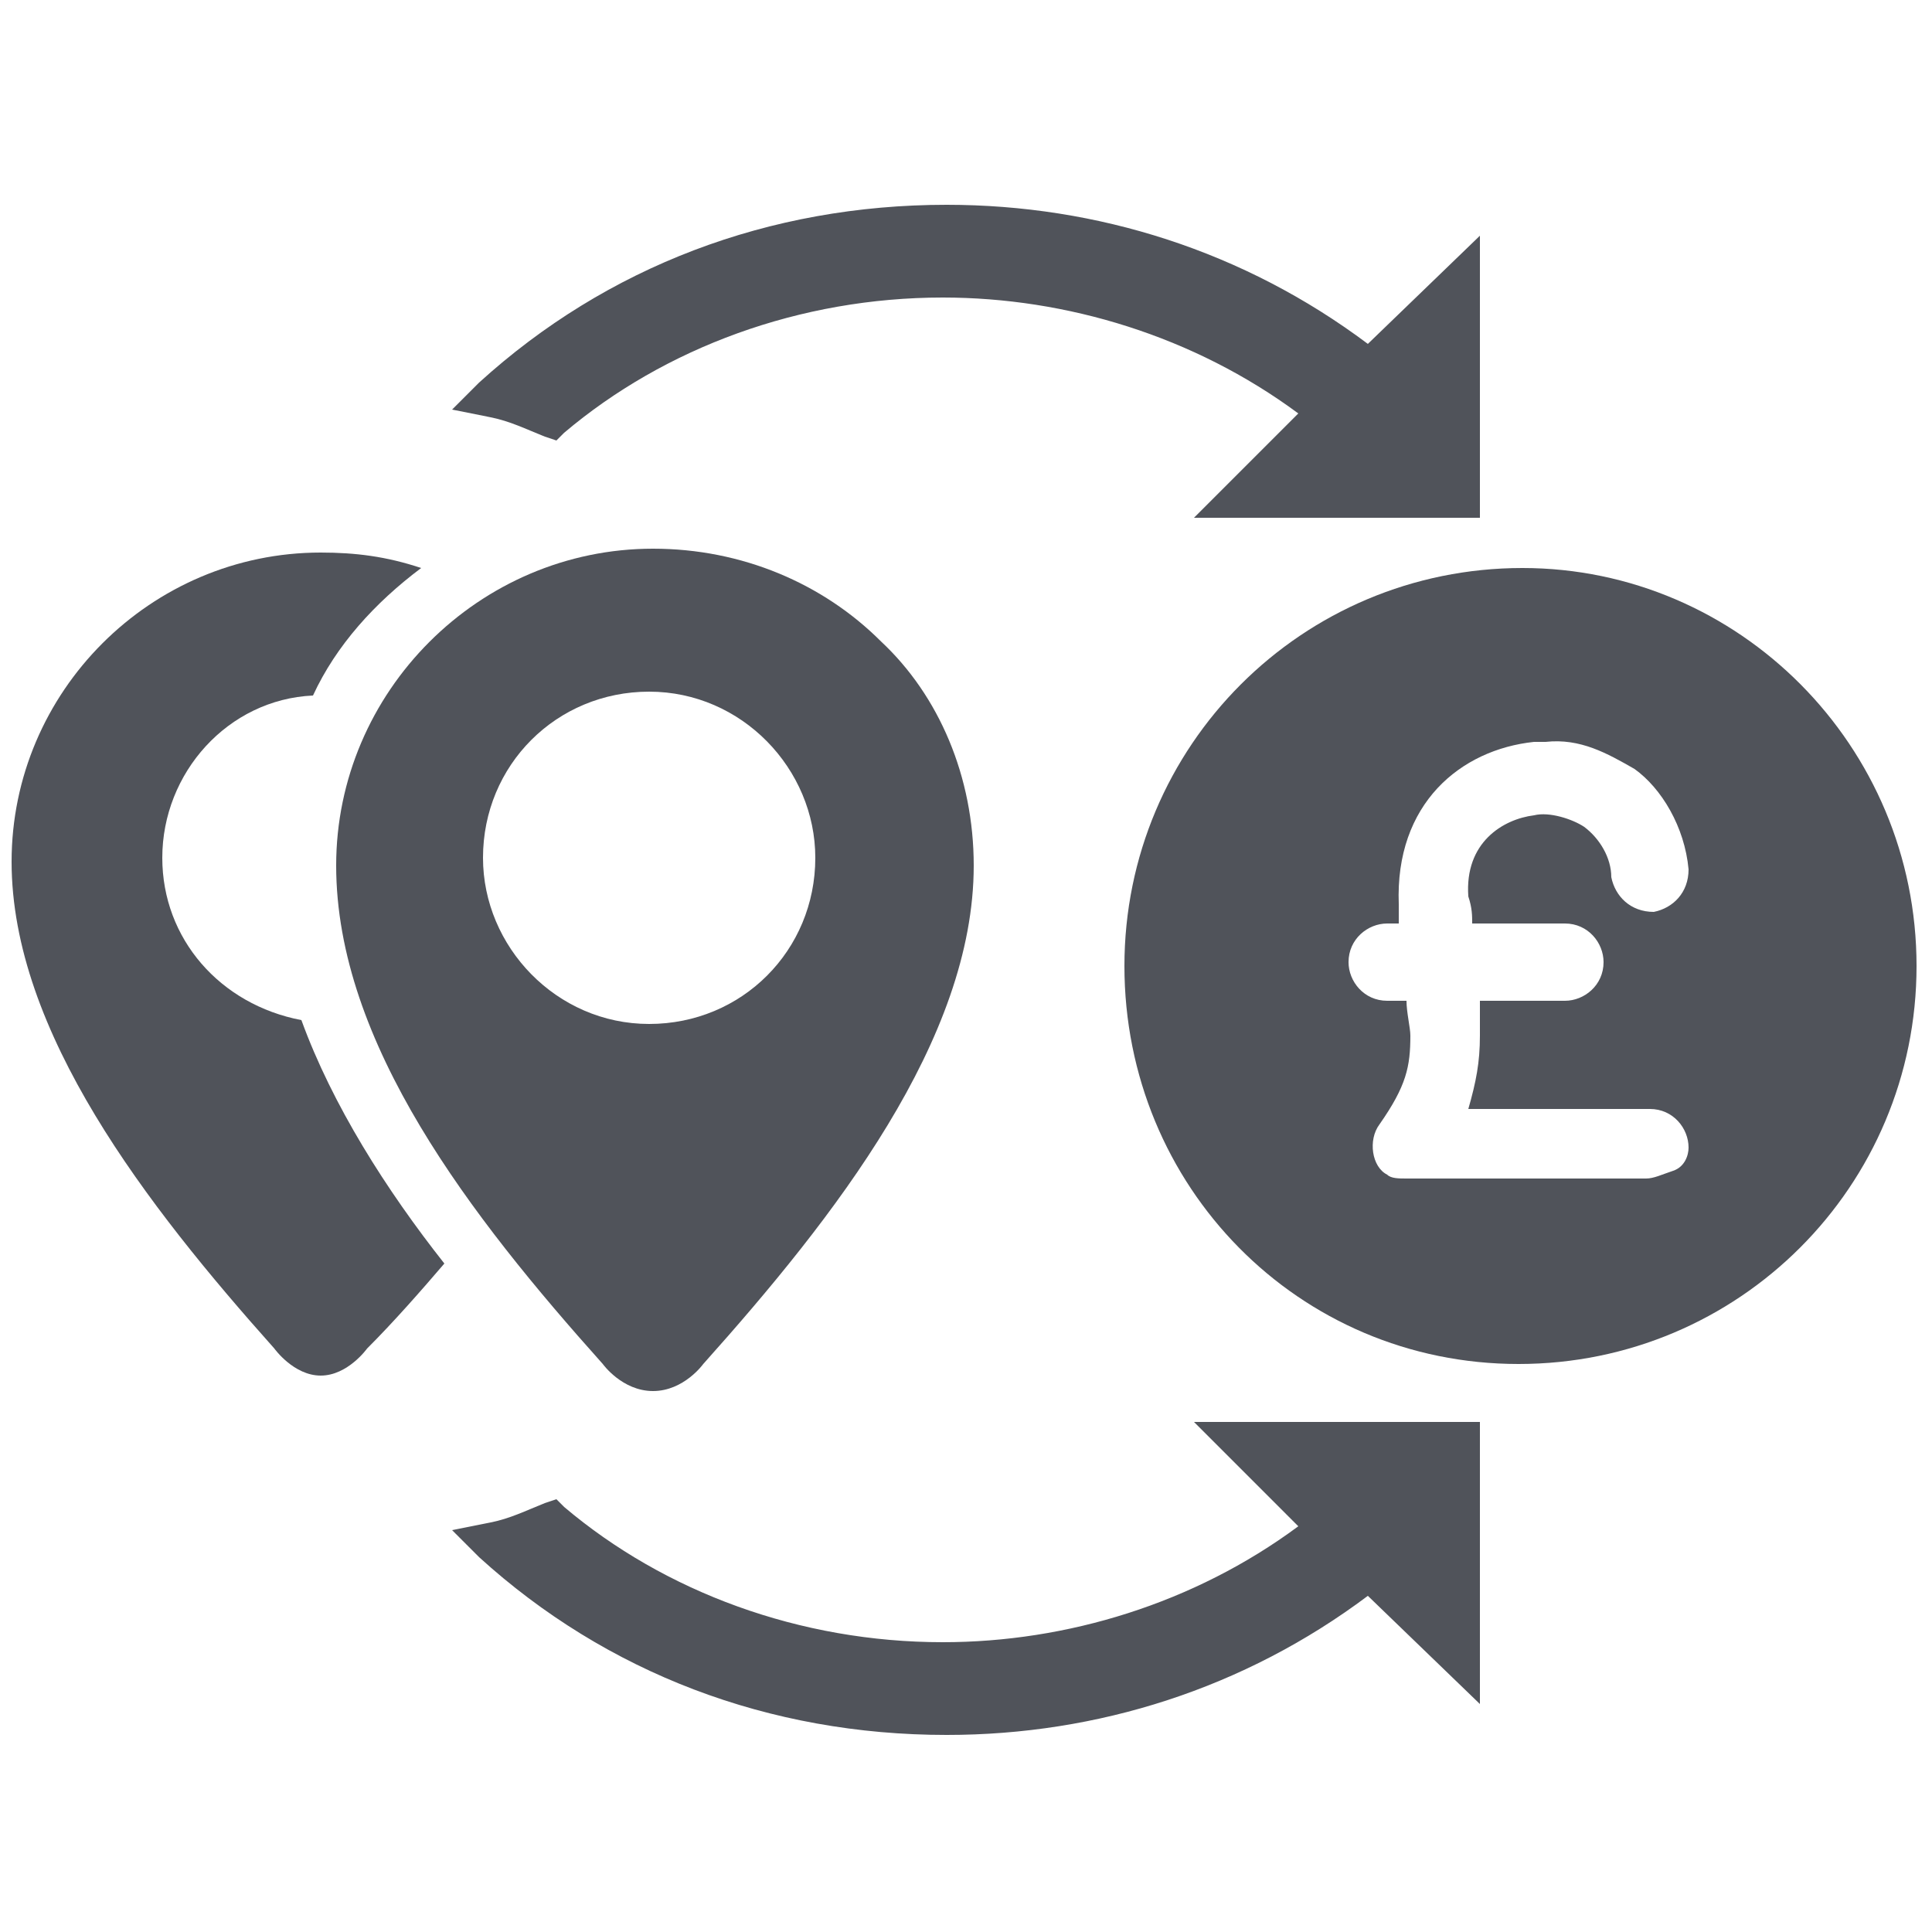
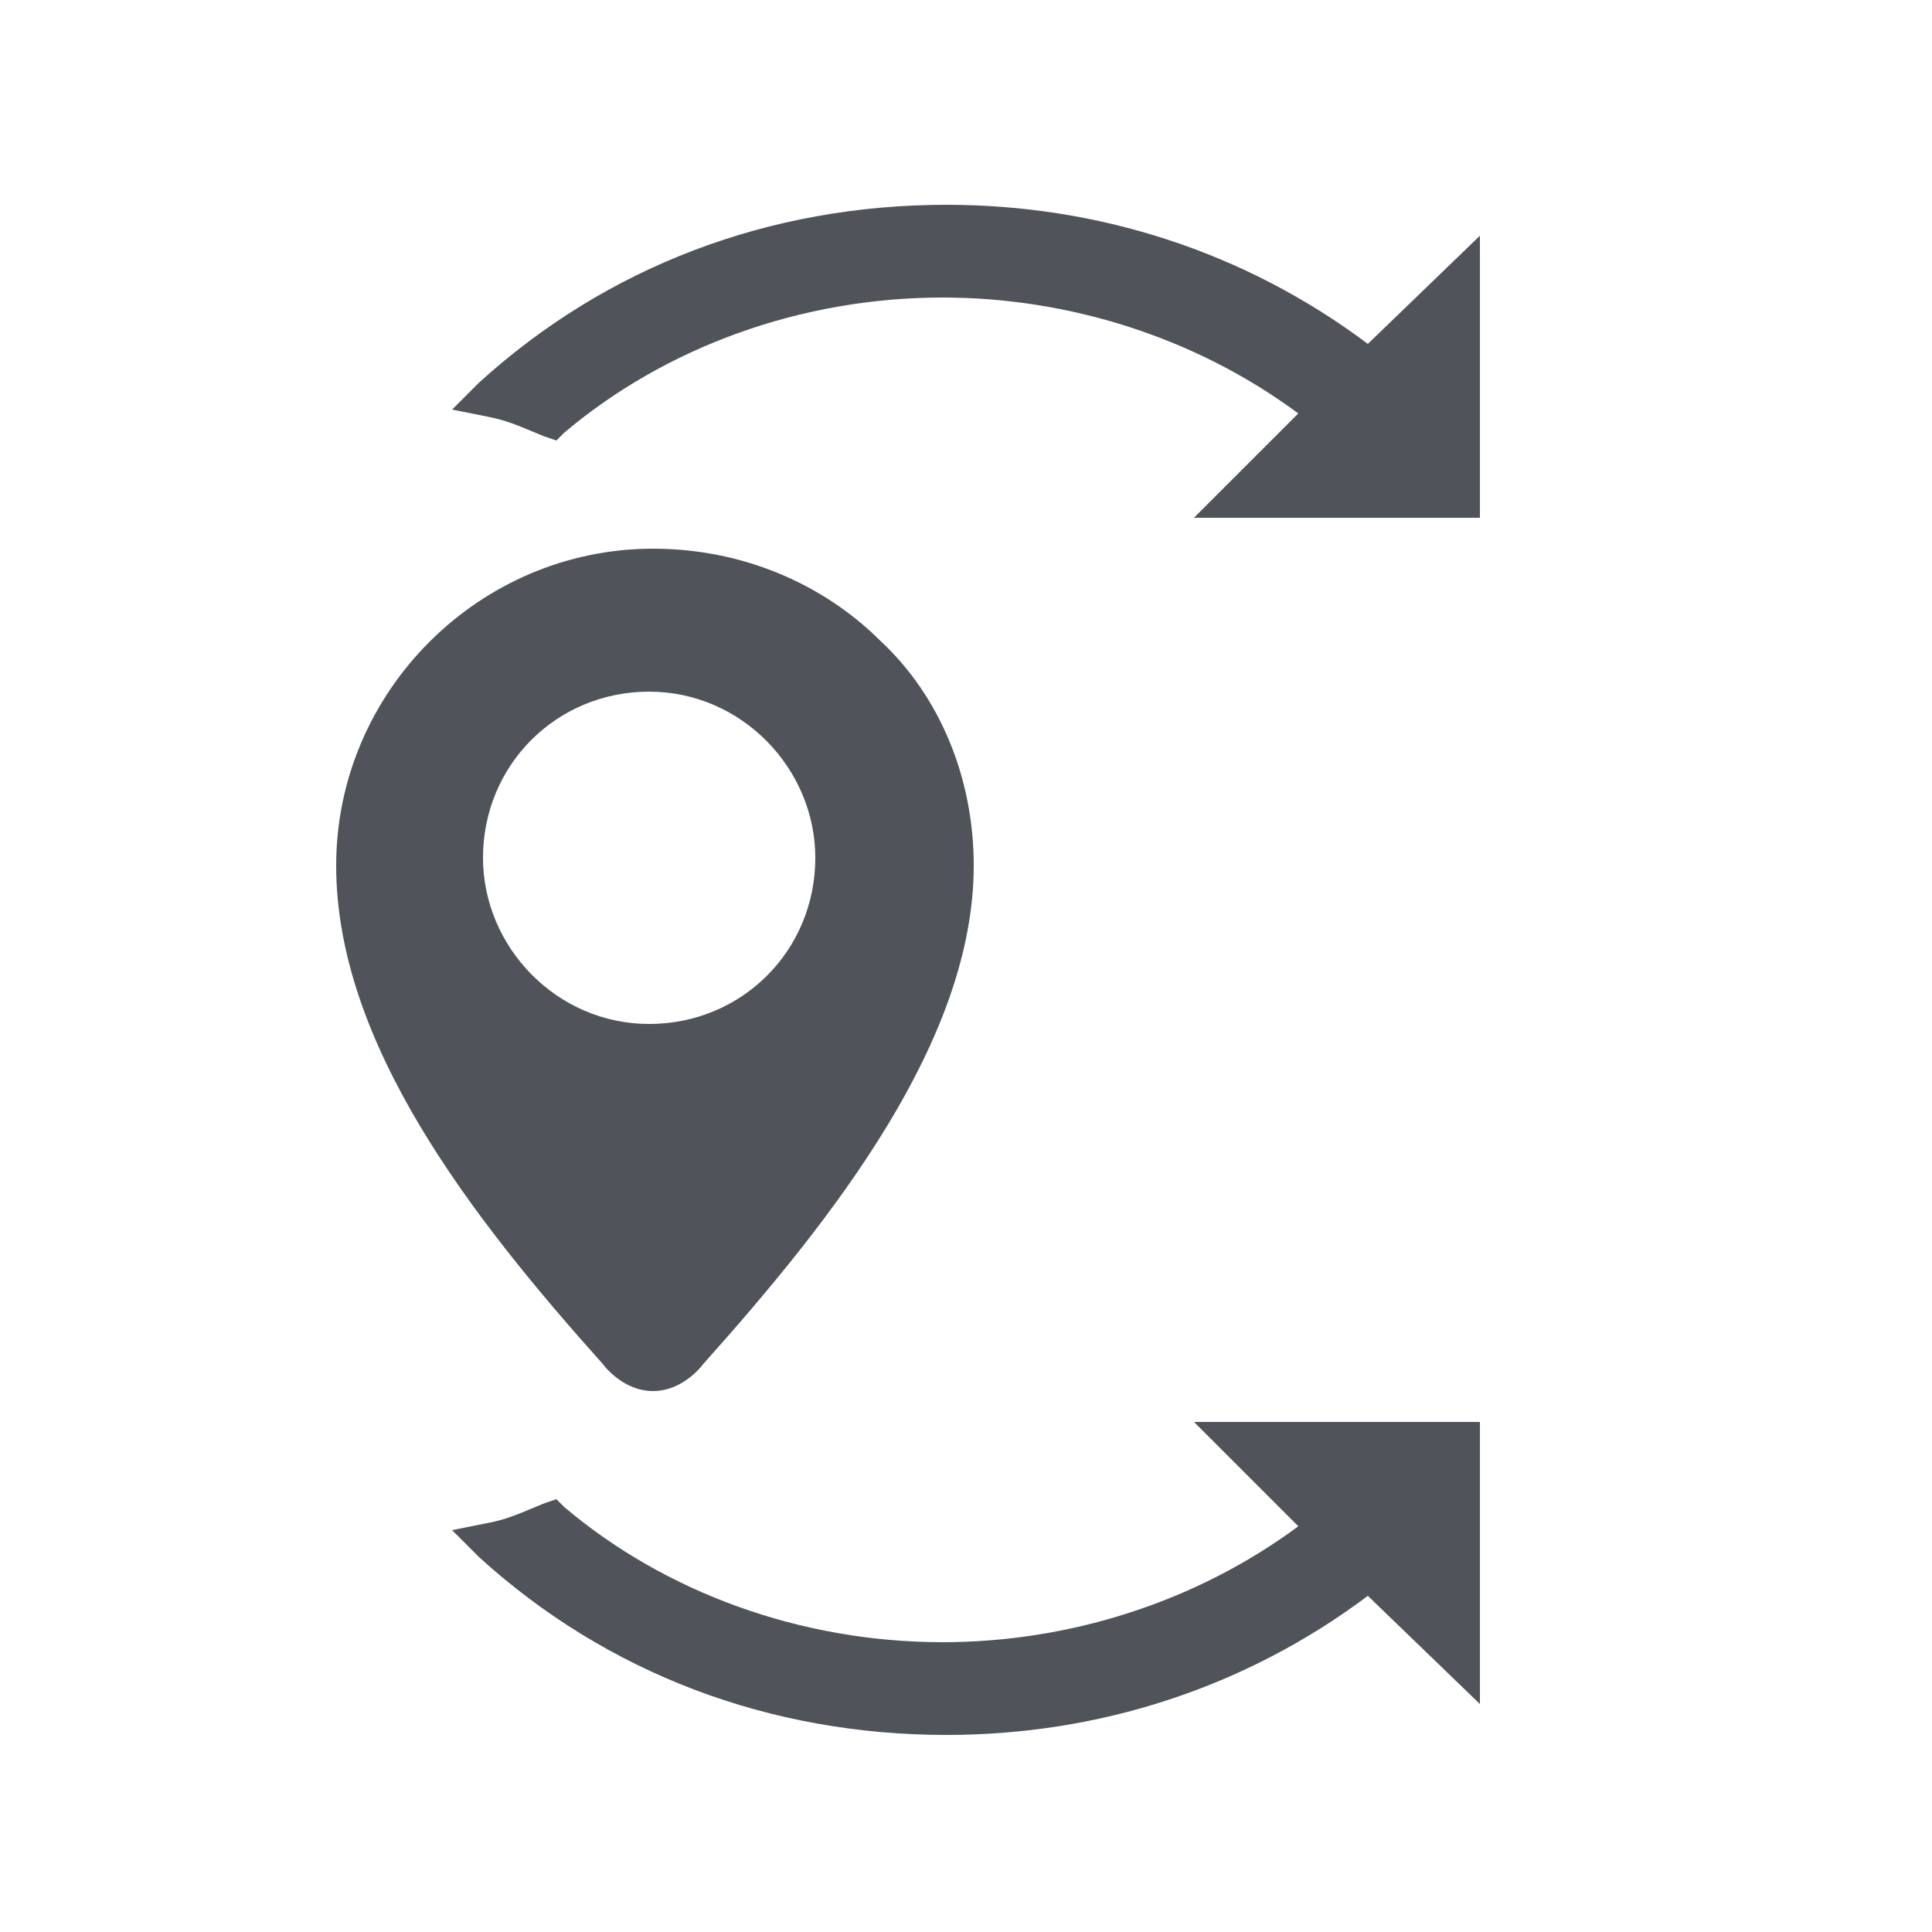
<svg xmlns="http://www.w3.org/2000/svg" version="1.1" x="0px" y="0px" viewBox="0 0 50 50" style="enable-background:new 0 0 50 50;">
  <style type="text/css">
	.st0{fill:#50535A;}
</style>
  <g id="Layer_1">
    <g>
-       <path class="st0" d="M9.5,34.9c0,0-0.5,0.7-1.2,0.7l0,0c-0.7,0-1.2-0.7-1.2-0.7c-3.3-3.7-6.8-8.2-6.8-12.6s3.6-8,8-8&#10;   c0.9,0,1.7,0.1,2.6,0.4c-1.2,0.9-2.2,2-2.8,3.3c-2.2,0.1-3.9,2-3.9,4.2c0,2.1,1.5,3.8,3.6,4.2c0.8,2.2,2.2,4.4,3.7,6.3&#10;   C10.9,33.4,10.2,34.2,9.5,34.9z" />
      <path class="st0" d="M22.8,16.6c-1.5-1.5-3.6-2.4-5.9-2.4c-4.5,0-8.2,3.7-8.2,8.2c0,4.6,3.5,9.1,6.9,12.9c0,0,0.5,0.7,1.3,0.7&#10;   c0.8,0,1.3-0.7,1.3-0.7c3.4-3.8,7-8.4,7-12.9C25.2,20.1,24.3,18,22.8,16.6z M16.8,26.5c-2.4,0-4.3-2-4.3-4.3&#10;   c0-2.4,1.9-4.3,4.3-4.3c2.4,0,4.3,2,4.3,4.3C21.1,24.6,19.2,26.5,16.8,26.5z" />
-       <path class="st0" d="M39.4,14.7c-5.7,0-10.3,4.6-10.3,10.3s4.5,10.3,10.2,10.3S49.6,30.7,49.6,25S45,14.7,39.4,14.7z M38.1,23.9&#10;   h2.4c0.6,0,1,0.5,1,1c0,0.6-0.5,1-1,1h-2.2v0.9c0,0.7-0.1,1.2-0.3,1.9h4.7c0.6,0,1,0.5,1,1c0,0.2-0.1,0.5-0.4,0.6&#10;   c-0.3,0.1-0.5,0.2-0.7,0.2h-6.2c-0.2,0-0.4,0-0.5-0.1c-0.4-0.2-0.5-0.9-0.2-1.3c0.7-1,0.8-1.5,0.8-2.3c0-0.2-0.1-0.6-0.1-0.9h-0.5&#10;   c-0.6,0-1-0.5-1-1c0-0.6,0.5-1,1-1h0.3v-0.5c-0.1-2.6,1.6-4,3.5-4.2H40c0.9-0.1,1.6,0.3,2.3,0.7c0.7,0.5,1.3,1.5,1.4,2.6&#10;   c0,0.6-0.4,1-0.9,1.1c-0.6,0-1-0.4-1.1-0.9c0-0.5-0.3-1-0.7-1.3c-0.3-0.2-0.9-0.4-1.3-0.3c-0.8,0.1-1.8,0.7-1.7,2.1&#10;   C38.1,23.5,38.1,23.7,38.1,23.9z" />
    </g>
  </g>
  <g id="Layer_2">
    <g>
      <path class="st0" d="M35.4,8.9c-3.2-2.4-7-3.6-10.9-3.6c-4.6,0-8.8,1.6-12.1,4.6l-0.7,0.7l1,0.2c0.5,0.1,0.9,0.3,1.4,0.5l0.3,0.1&#10;   l0.2-0.2c2.6-2.2,6.1-3.5,9.8-3.5c3.2,0,6.5,1,9.2,3l-2.7,2.7h7.4V6.1L35.4,8.9z" />
      <path class="st0" d="M35.4,41.3c-3.2,2.4-7,3.6-10.9,3.6c-4.6,0-8.8-1.6-12.1-4.6l-0.7-0.7l1-0.2c0.5-0.1,0.9-0.3,1.4-0.5l0.3-0.1&#10;   l0.2,0.2c2.6,2.2,6.1,3.5,9.8,3.5c3.2,0,6.5-1,9.2-3l-2.7-2.7h7.4v7.3L35.4,41.3z" />
    </g>
  </g>
</svg>